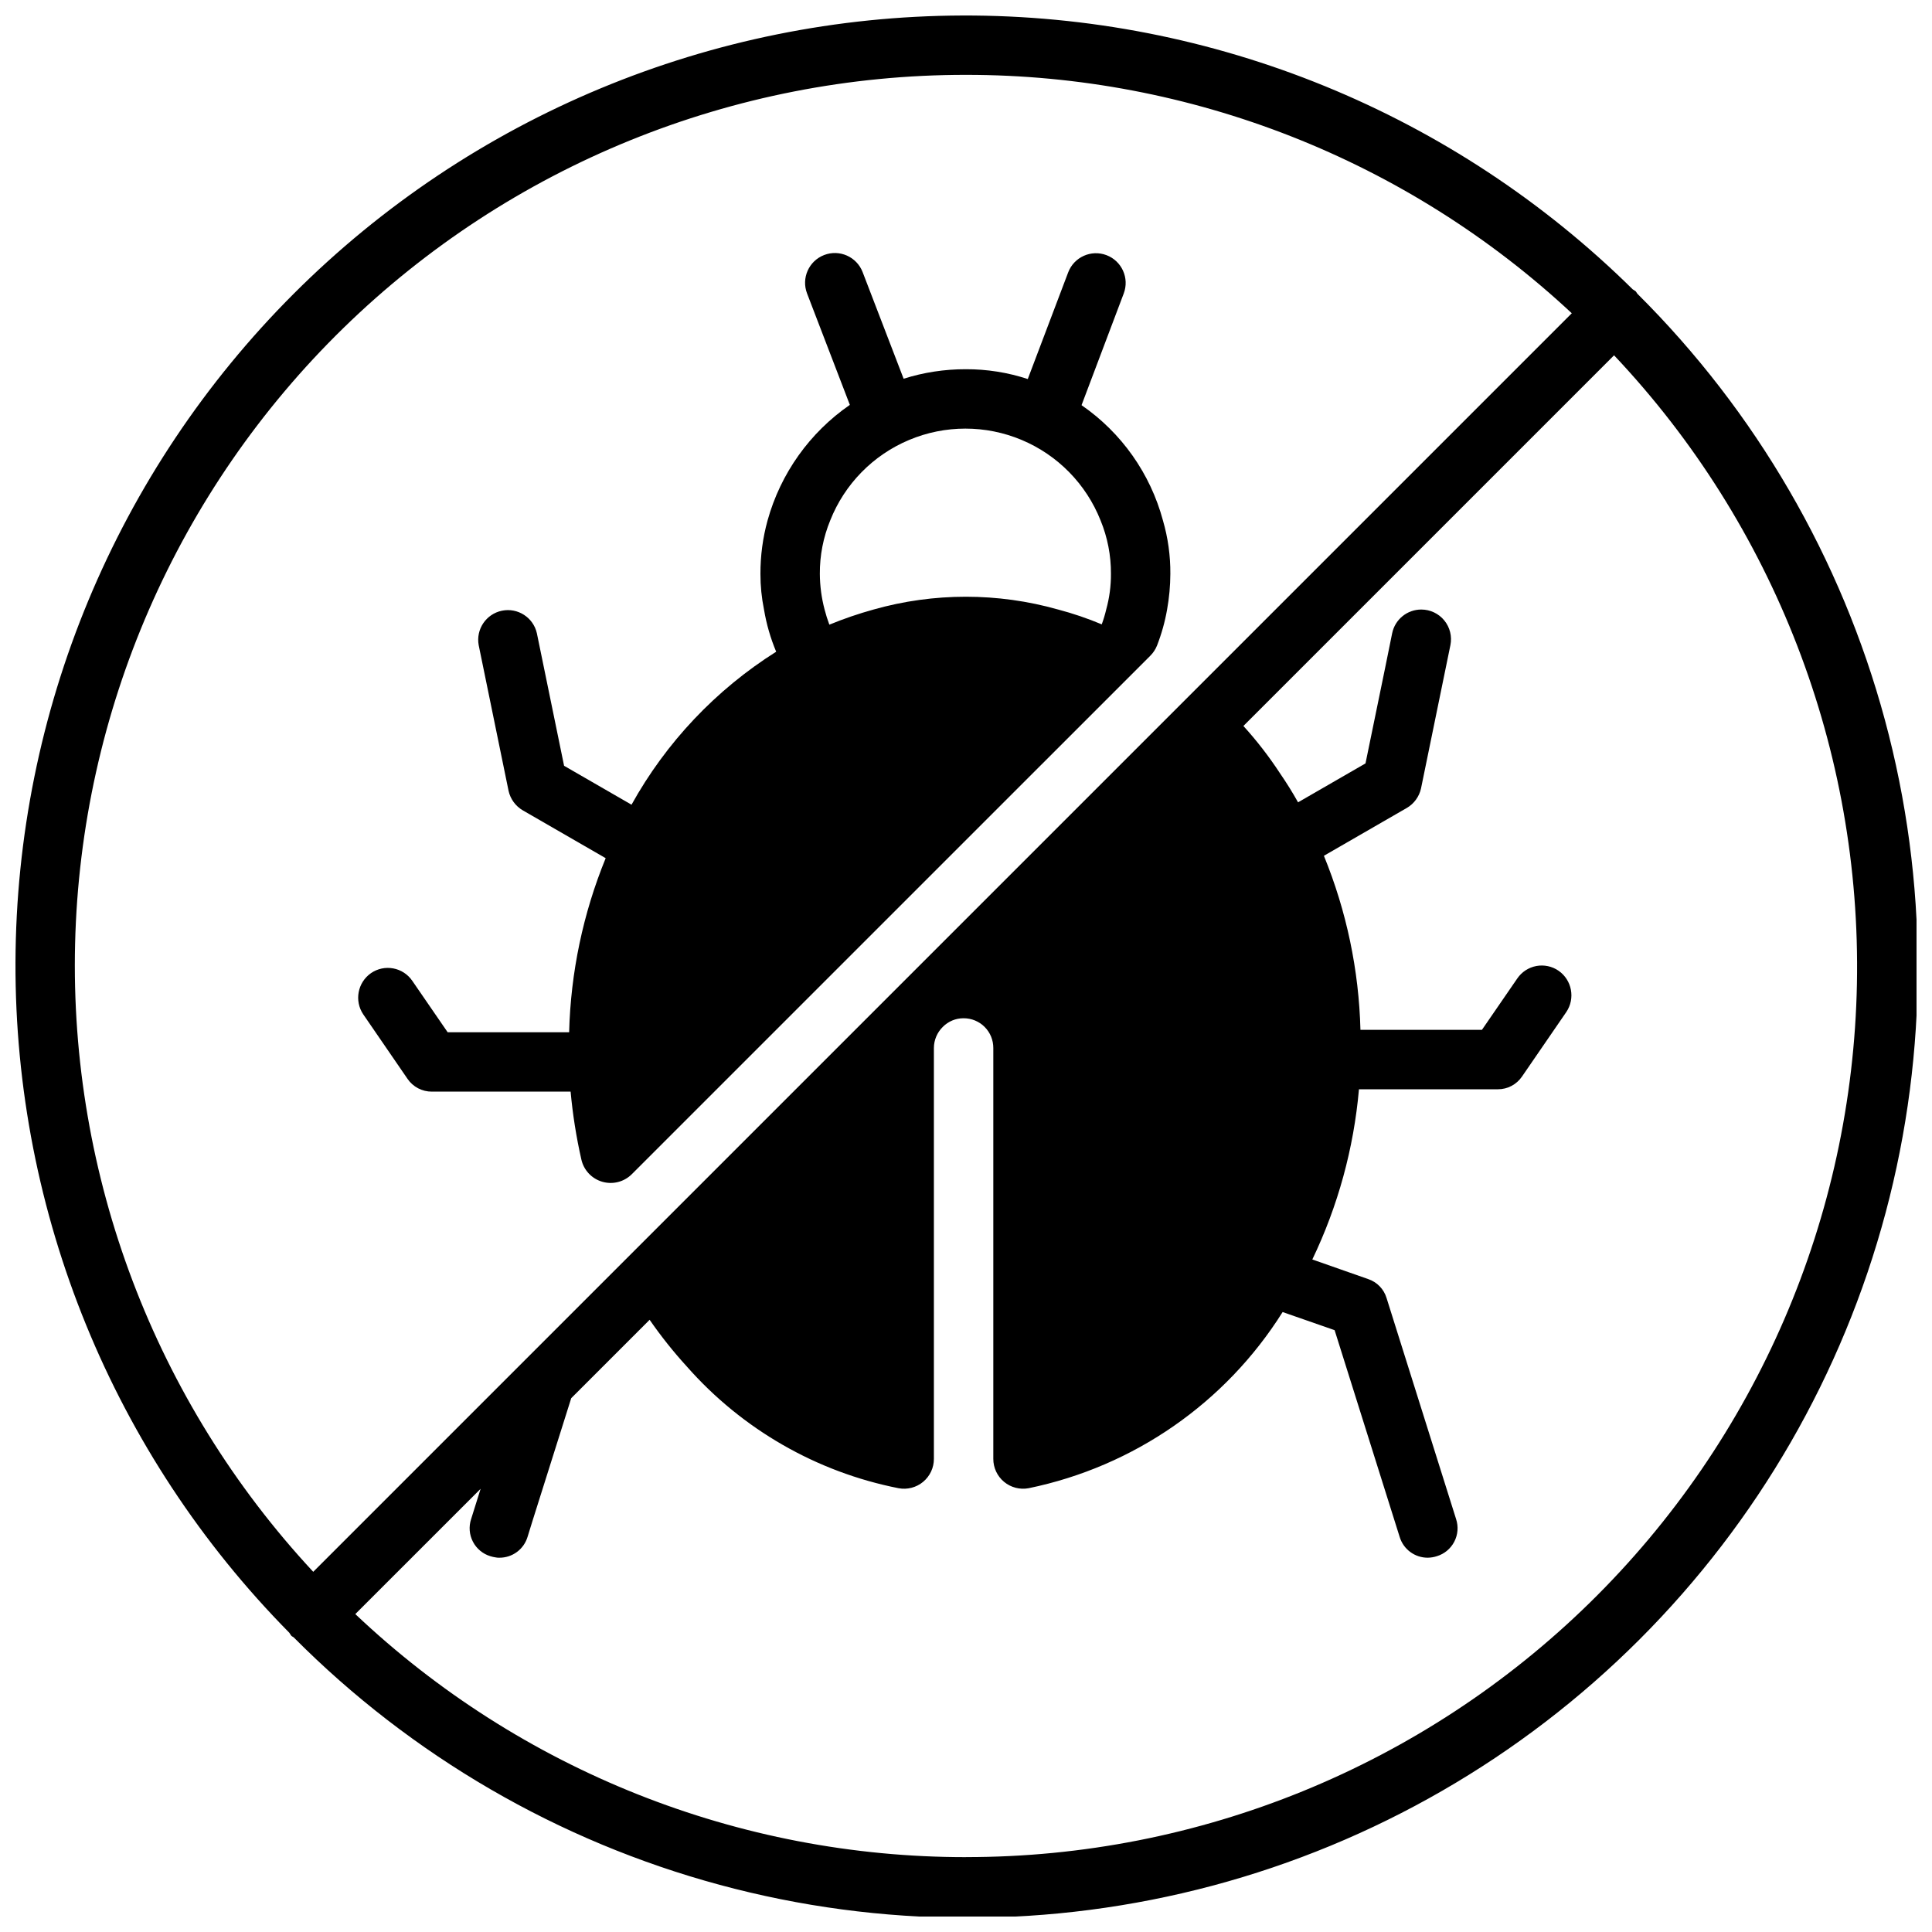
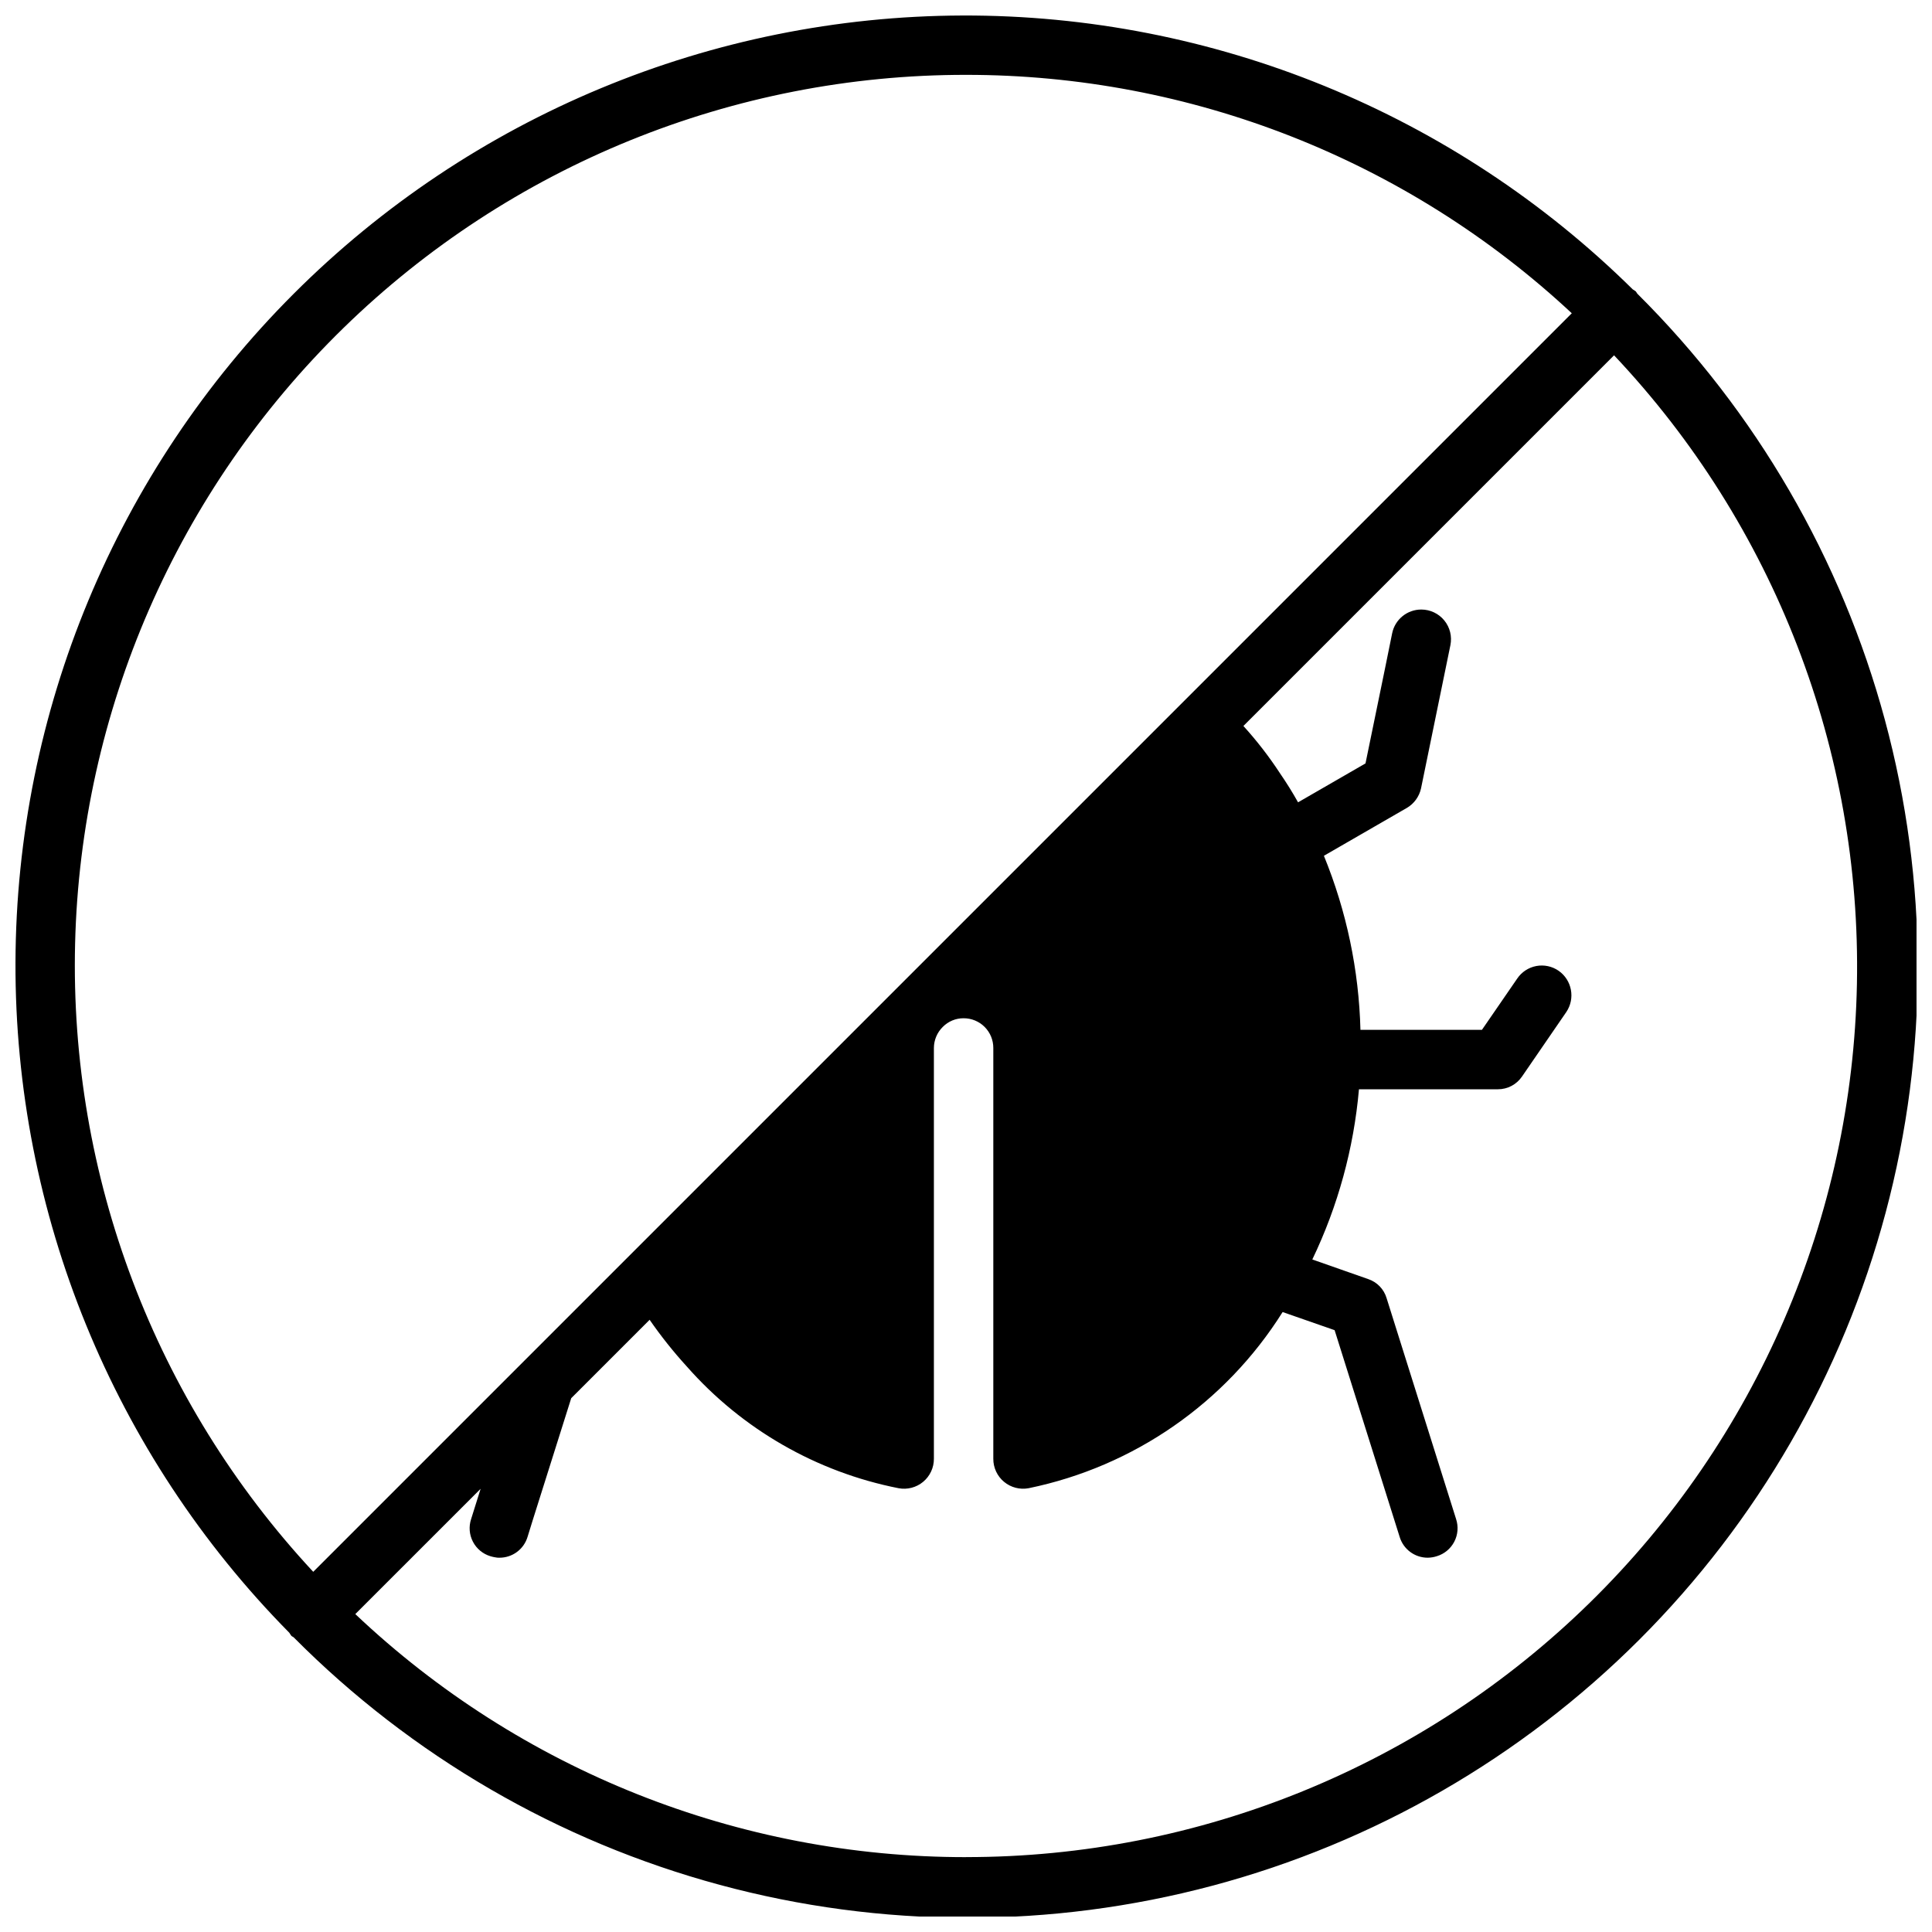
<svg xmlns="http://www.w3.org/2000/svg" width="800px" height="800px" version="1.1" viewBox="144 144 512 512">
  <defs>
    <clipPath id="a">
      <path d="m148.09 148.09h503.81v503.81h-503.81z" />
    </clipPath>
  </defs>
  <g clip-path="url(#a)">
    <path d="m577.93 221.86c-0.129-0.219-0.27-0.43-0.422-0.633-0.254-0.195-0.523-0.375-0.801-0.531-47.316-46.707-111.19-72.801-177.67-72.586-66.484 0.215-130.18 26.723-177.2 73.734s-73.52 110.71-73.734 177.2c-0.215 66.484 25.879 130.36 72.586 177.67 0.16 0.277 0.336 0.547 0.531 0.801 0.184 0.176 0.418 0.242 0.617 0.398l-0.004 0.004c31.215 31.414 70.164 54.039 112.92 65.594 42.75 11.555 87.793 11.625 130.59 0.211 42.789-11.414 81.809-33.914 113.13-65.227 31.316-31.312 53.82-70.332 65.238-113.12 11.422-42.789 11.352-87.832-0.195-130.59-11.551-42.754-34.172-81.707-65.582-112.93zm-177.93-58.023c59.582-0.031 116.96 22.547 160.54 63.18l-333.53 333.53c-41.965-45.125-64.613-104.87-63.109-166.47 1.508-61.602 27.047-120.17 71.164-163.2 44.113-43.02 103.31-67.082 164.93-67.039zm0 472.32v0.004c-60.199 0.027-118.12-23.023-161.84-64.41l33.207-33.203-2.519 8.031v-0.004c-0.656 1.984-0.48 4.148 0.484 6 0.961 1.852 2.633 3.238 4.633 3.84 0.461 0.145 0.938 0.25 1.414 0.316 0.312 0.066 0.629 0.09 0.945 0.078 3.441 0.027 6.488-2.215 7.481-5.512l1.34-4.328 10.234-32.434 20.781-20.781h-0.004c3 4.336 6.285 8.465 9.84 12.359 14.648 16.645 34.379 27.988 56.129 32.277 2.316 0.438 4.707-0.184 6.519-1.691 1.812-1.508 2.859-3.746 2.848-6.106v-108.87c0.008-2.106 0.859-4.117 2.363-5.59 1.453-1.473 3.441-2.297 5.508-2.285 2.094-0.008 4.098 0.82 5.578 2.297 1.477 1.48 2.305 3.488 2.297 5.578v108.87c-0.012 2.359 1.031 4.598 2.844 6.106 1.812 1.508 4.207 2.129 6.523 1.691 27.859-5.734 52.172-22.598 67.305-46.684l13.777 4.801 17.238 54.789c0.992 3.297 4.039 5.539 7.481 5.512 0.801-0.016 1.598-0.148 2.359-0.395 2-0.602 3.668-1.988 4.633-3.84 0.965-1.852 1.137-4.016 0.484-6l-18.422-58.566c-0.707-2.375-2.531-4.254-4.879-5.039l-14.801-5.195c6.801-14.168 10.984-29.449 12.359-45.105h36.844c2.555 0 4.941-1.27 6.375-3.387l11.73-17.082c2.422-3.594 1.508-8.465-2.047-10.941-1.723-1.188-3.844-1.637-5.898-1.254-2.055 0.387-3.871 1.574-5.047 3.301l-9.367 13.617h-32.195c-0.406-15.836-3.688-31.465-9.684-46.129l21.965-12.676v0.004c1.93-1.129 3.301-3.016 3.777-5.199l7.781-37.938c0.473-2.316-0.117-4.723-1.613-6.555-1.492-1.832-3.734-2.894-6.098-2.894h-0.016 0.004c-3.746 0-6.969 2.633-7.715 6.305l-1.867 9.203-5.195 25.27-17.871 10.312c-1.496-2.676-3.07-5.195-4.801-7.715-2.894-4.422-6.133-8.609-9.684-12.52l98.227-98.227c42.449 44.949 65.562 104.77 64.363 166.58-1.195 61.812-26.602 120.69-70.758 163.96-44.156 43.277-103.53 67.496-165.36 67.449z" />
  </g>
-   <path d="m252 429.91c1.453 2.133 3.875 3.402 6.457 3.383h36.762c0.551 6.039 1.5 12.035 2.84 17.949 0.621 2.836 2.738 5.109 5.523 5.926 2.785 0.82 5.793 0.059 7.852-1.992l137.37-137.36c0.793-0.781 1.414-1.719 1.824-2.75 1.199-3.082 2.094-6.273 2.664-9.531 0.559-3.117 0.852-6.281 0.863-9.449 0.039-4.793-0.625-9.566-1.965-14.168-3.34-12.418-10.984-23.246-21.57-30.543l11.18-29.598c1.543-4.066-0.504-8.613-4.566-10.156-4.066-1.543-8.613 0.5-10.156 4.566l-10.707 28.262c-5.309-1.75-10.863-2.625-16.453-2.602-5.578-0.012-11.129 0.836-16.449 2.519l-10.863-28.258c-1.566-4.066-6.133-6.094-10.195-4.527-4.066 1.566-6.094 6.129-4.527 10.195l11.336 29.52c-10.633 7.336-18.352 18.172-21.805 30.621-1.273 4.617-1.906 9.383-1.891 14.168-0.004 3.176 0.312 6.34 0.945 9.449 0.641 3.836 1.723 7.59 3.227 11.176-15.98 10.078-29.168 24.02-38.336 40.543l-17.871-10.312-7.211-35.121c-0.941-4.18-5.059-6.836-9.258-5.977-4.199 0.863-6.938 4.926-6.16 9.141l7.91 38.57c0.477 2.184 1.848 4.066 3.777 5.195l21.965 12.676v-0.004c-5.996 14.664-9.277 30.297-9.684 46.133h-32.195l-9.367-13.621c-1.176-1.727-2.992-2.914-5.047-3.297-2.055-0.387-4.176 0.066-5.898 1.25-3.555 2.477-4.469 7.348-2.047 10.941zm112.02-148c3.816-9.625 11.348-17.309 20.895-21.316 9.543-4.012 20.301-4.012 29.848 0 9.547 4.008 17.074 11.691 20.895 21.316 1.848 4.496 2.785 9.312 2.754 14.168 0.02 3.195-0.406 6.371-1.258 9.449-0.312 1.336-0.707 2.648-1.184 3.934-3.758-1.578-7.625-2.894-11.57-3.934-15.984-4.516-32.902-4.516-48.887 0-3.984 1.102-7.902 2.441-11.727 4.016-0.492-1.316-0.914-2.656-1.262-4.016-0.816-3.086-1.238-6.258-1.258-9.449-0.031-4.856 0.906-9.672 2.754-14.168z" />
</svg>